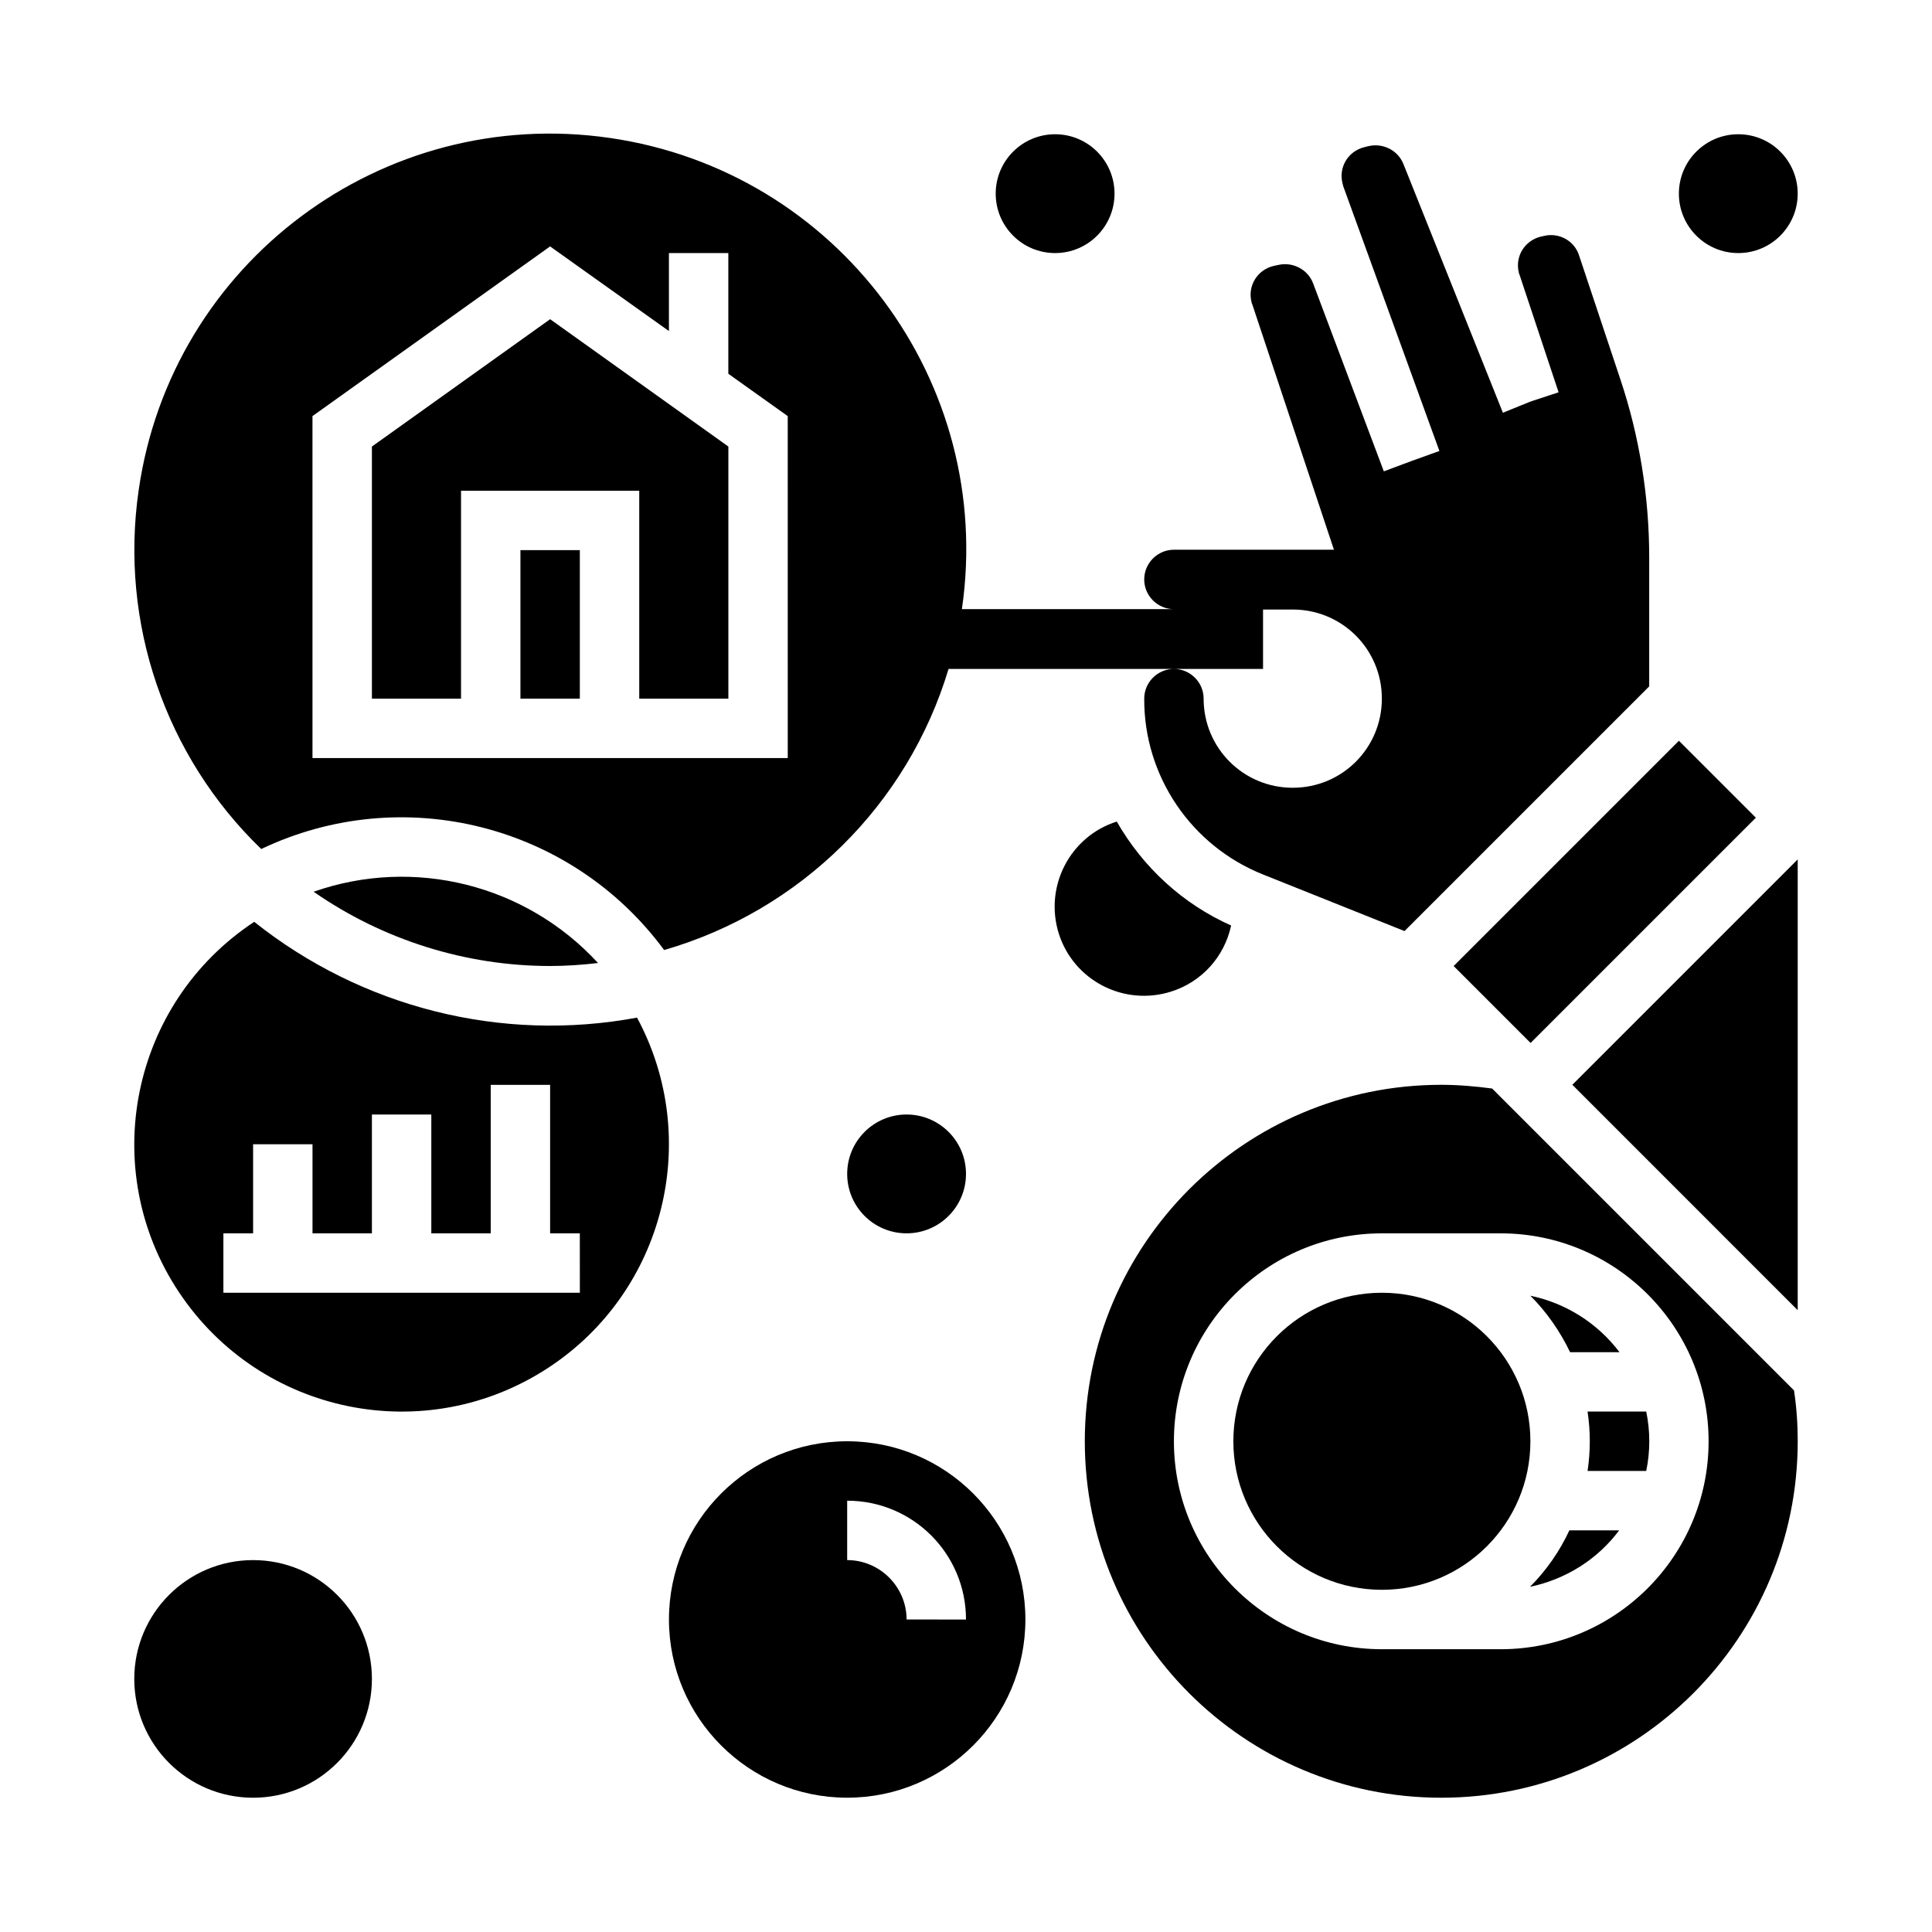
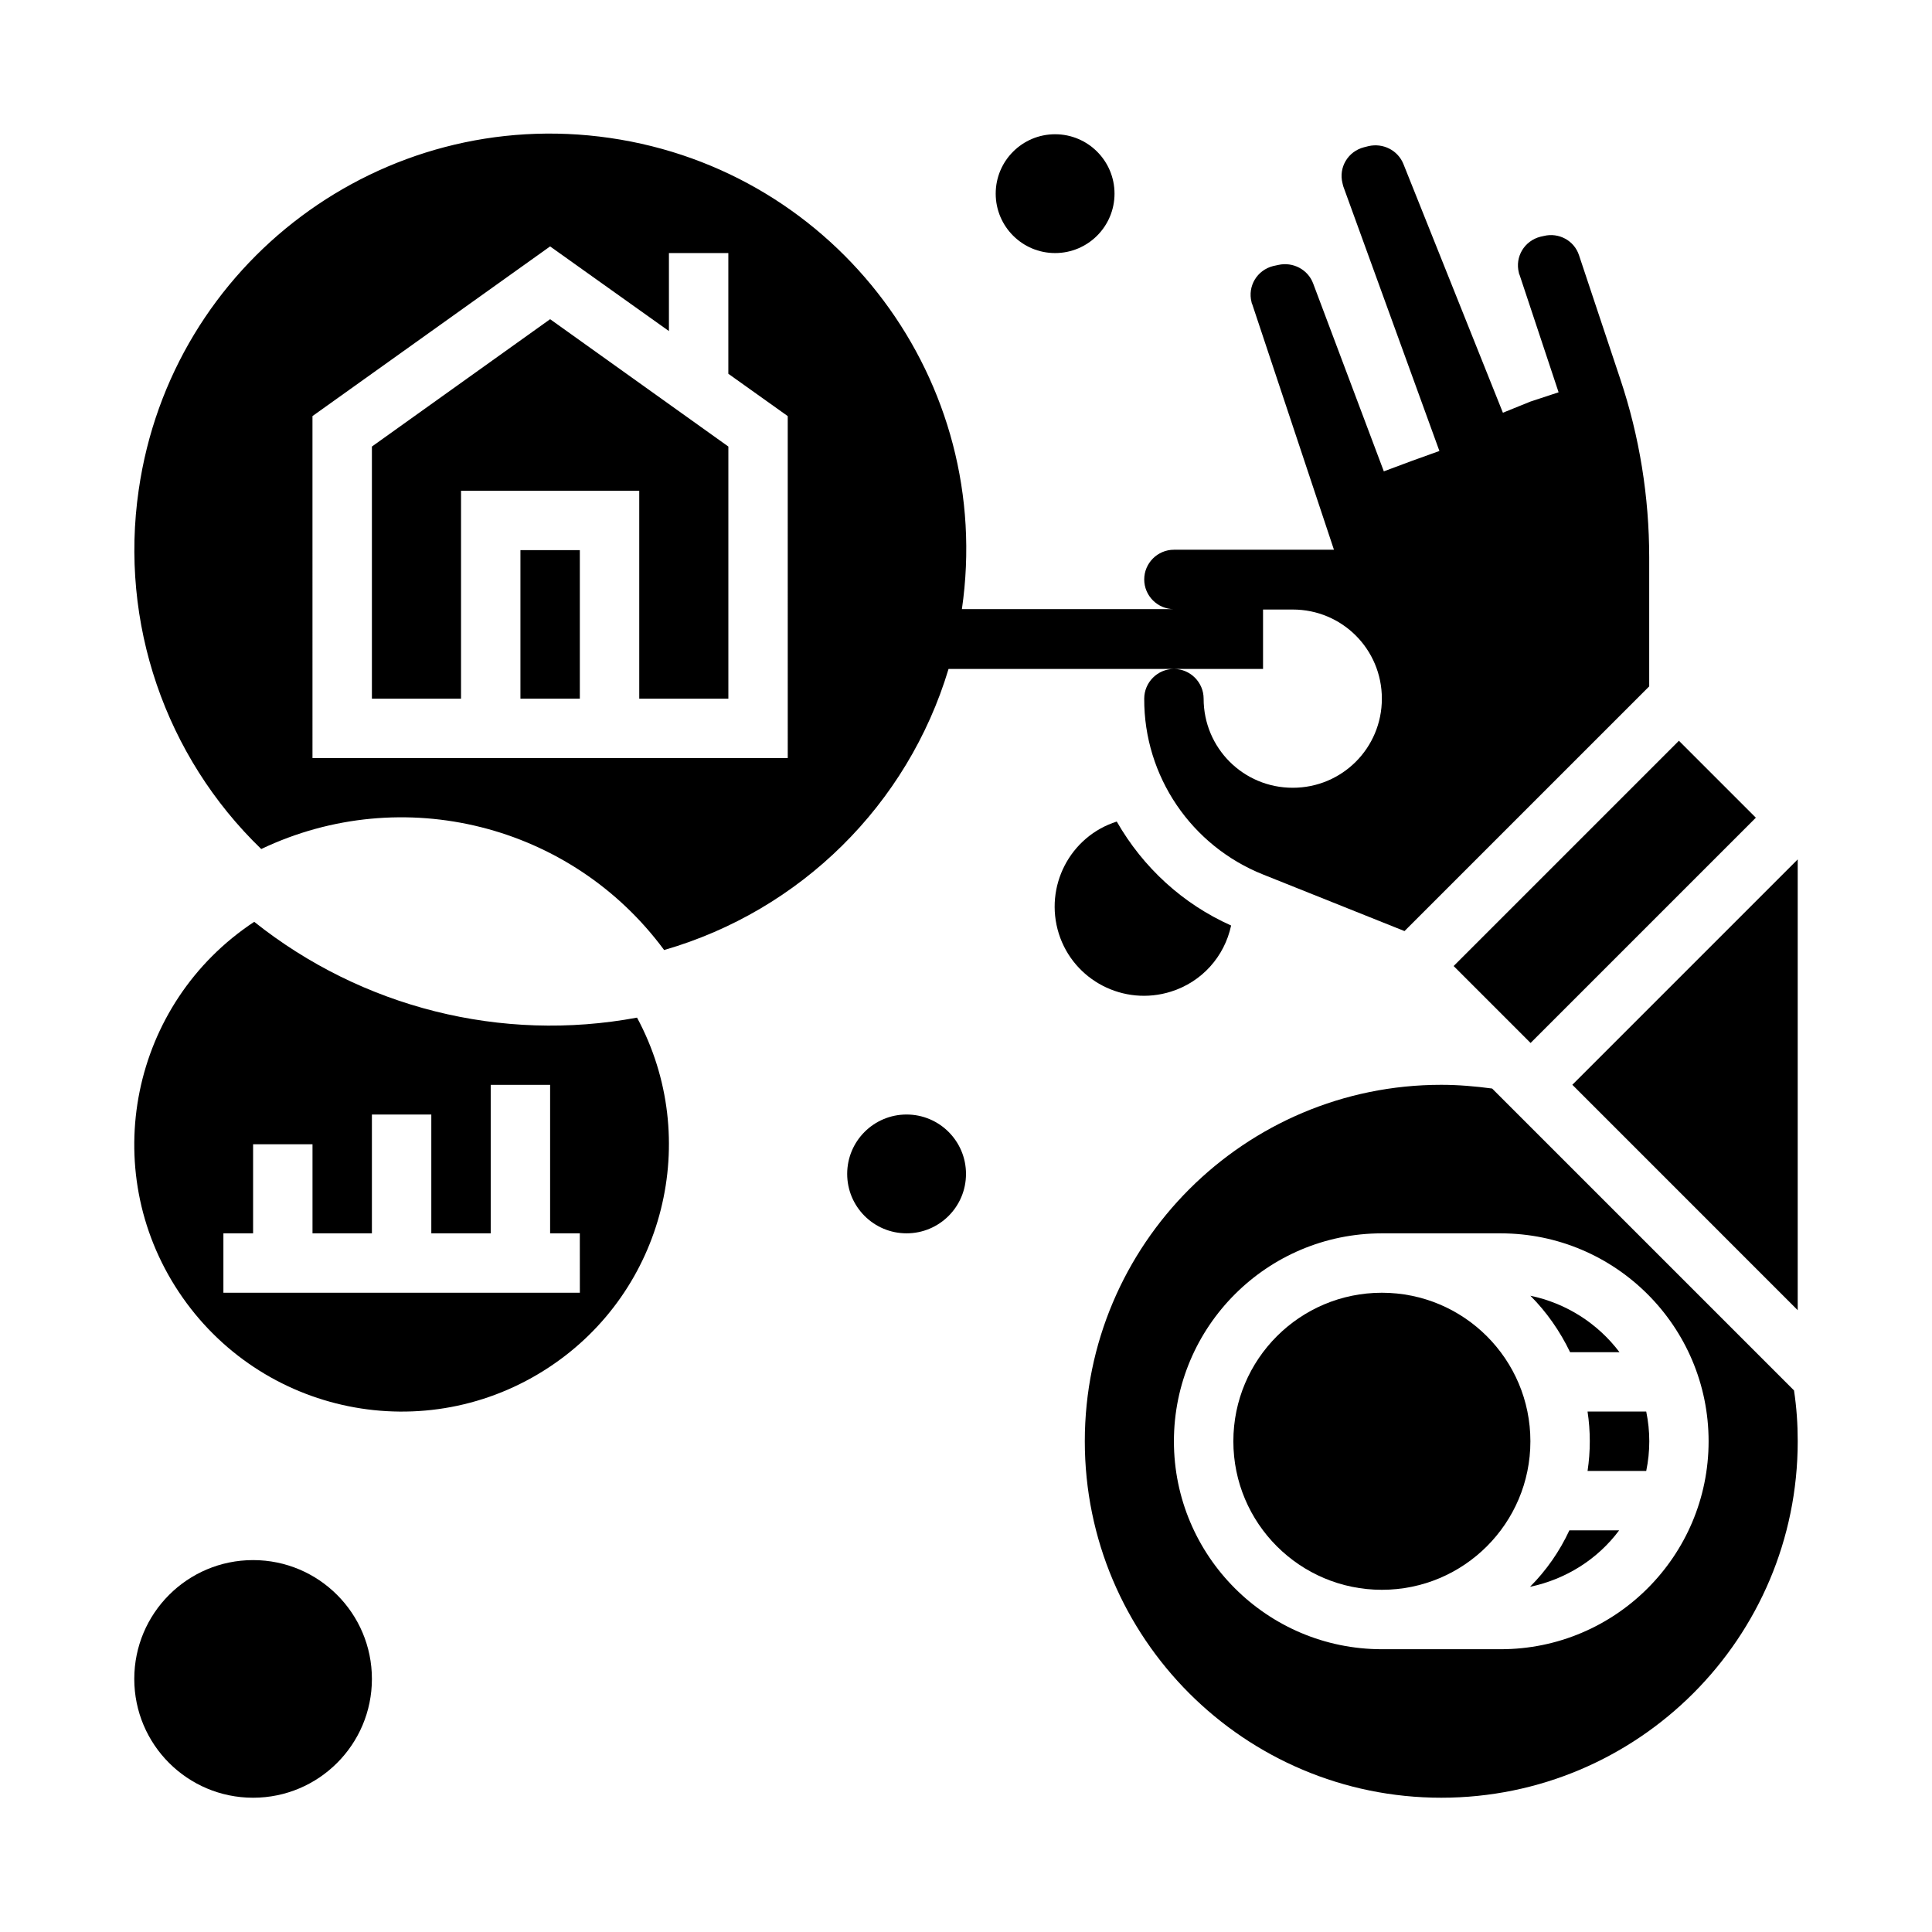
<svg xmlns="http://www.w3.org/2000/svg" fill="#000000" width="800px" height="800px" version="1.1" viewBox="144 144 512 512">
  <g>
-     <path d="m620.41 491.21v-119.46l-59.727 59.73z" />
+     <path d="m620.41 491.21v-119.46l-59.727 59.73" />
    <path d="m312.82 413.68c-35.918 6.691-72.914-2.656-101.45-25.387-32.672 21.551-41.625 65.535-19.977 98.105 21.648 32.57 65.535 41.523 98.203 19.875 30.504-20.172 40.539-60.418 23.223-92.594zm-15.152 72.914h-94.465v-15.742h7.871v-23.617h15.742v23.617h15.742v-31.488h15.742v31.488h15.742v-39.359h15.742v39.359h7.871z" />
    <path d="m242.56 262.34v66.812h23.617v-55.102h47.23v55.102h23.617v-66.812l-47.234-33.75z" />
    <path d="m281.92 289.79h15.742v39.359h-15.742z" />
    <path d="m213.23 369c37.391-17.809 82.164-6.594 106.77 26.766 36.113-10.43 64.551-38.473 75.375-74.488l83.344-0.004v-15.742h7.871c13.086 0 23.617 10.527 23.617 23.617 0 13.086-10.527 23.617-23.617 23.617-13.086 0-23.617-10.527-23.617-23.617 0-4.328-3.543-7.871-7.871-7.871-4.328 0-7.871 3.543-7.871 7.871-0.098 20.566 12.496 39.066 31.586 46.641l37.391 14.957 64.848-64.848v-34.145c0-16.039-2.559-32.078-7.676-47.332l-10.922-32.766c-1.277-3.938-5.41-6.102-9.348-5.117l-0.887 0.195c-4.231 1.082-6.789 5.312-5.707 9.543 0 0.195 0.098 0.395 0.195 0.59l10.332 31.094-7.477 2.465-7.281 2.953-26.371-65.93c-1.477-3.641-5.41-5.609-9.25-4.723l-1.18 0.297c-4.231 1.082-6.789 5.312-5.707 9.543 0.098 0.297 0.098 0.492 0.195 0.789l25.484 70.16-7.379 2.656-7.379 2.754v-0.098l-18.695-49.691c-1.379-3.738-5.41-5.805-9.25-4.922l-1.379 0.297c-4.231 1.082-6.789 5.312-5.707 9.543 0 0.195 0.098 0.395 0.195 0.59l21.648 65.043h-42.41c-4.328 0-7.871 3.543-7.871 7.871s3.543 7.871 7.871 7.871h-56.188c8.758-60.223-32.965-116.11-93.285-124.87-60.316-8.754-116.21 33.066-124.87 93.285-5.117 35.129 6.988 70.555 32.473 95.156zm13.578-114.73 62.977-44.969 31.488 22.434v-20.664h15.742v31.98l15.742 11.219 0.004 90.625h-125.95z" />
-     <path d="m227.11 380.32c18.402 12.793 40.344 19.68 62.68 19.68 4.231 0 8.461-0.297 12.695-0.789-19.09-20.762-48.707-28.242-75.375-18.891z" />
    <path d="m549.57 525.95c0 21.738-17.621 39.363-39.359 39.363s-39.359-17.625-39.359-39.363c0-21.734 17.621-39.359 39.359-39.359s39.359 17.625 39.359 39.359" />
    <path d="m549.47 564.52c9.445-1.969 17.91-7.281 23.617-14.957h-13.188c-2.559 5.512-6.102 10.629-10.43 14.957z" />
    <path d="m529.23 400.01 59.699-59.699 20.387 20.387-59.699 59.699z" />
    <path d="m564.72 518.08c0.789 5.215 0.789 10.527 0 15.742h15.547c1.082-5.215 1.082-10.527 0-15.742z" />
-     <path d="m368.51 525.95c-26.074 0-47.23 21.156-47.23 47.23 0 26.074 21.156 47.23 47.23 47.23s47.23-21.156 47.23-47.23c0-26.074-21.156-47.23-47.23-47.23zm15.742 47.234c0-8.66-7.086-15.742-15.742-15.742v-15.742c17.418 0 31.488 14.07 31.488 31.488z" />
    <path d="m470.26 389.27c-12.793-5.707-23.32-15.352-30.309-27.551-12.398 3.938-19.285 17.219-15.352 29.719 3.938 12.398 17.219 19.285 29.719 15.352 8.168-2.562 14.168-9.254 15.941-17.52z" />
    <path d="m539.43 432.47c-4.43-0.59-8.953-0.984-13.48-0.984-52.152 0-94.465 42.312-94.465 94.465 0 52.152 42.312 94.465 94.465 94.465s94.465-42.312 94.465-94.465c0-4.527-0.297-8.953-0.984-13.48zm2.262 148.59h-31.488c-30.406 0-55.105-24.699-55.105-55.105s24.699-55.105 55.105-55.105h31.488c30.406 0 55.105 24.699 55.105 55.105s-24.699 55.105-55.105 55.105z" />
    <path d="m573.18 502.34c-5.805-7.676-14.168-12.988-23.617-14.957 4.328 4.328 7.871 9.445 10.527 14.957z" />
    <path d="m400 455.1c0 8.695-7.051 15.746-15.746 15.746-8.695 0-15.742-7.051-15.742-15.746 0-8.695 7.047-15.742 15.742-15.742 8.695 0 15.746 7.047 15.746 15.742" />
    <path d="m242.56 588.93c0 17.391-14.098 31.488-31.488 31.488-17.391 0-31.488-14.098-31.488-31.488s14.098-31.488 31.488-31.488c17.391 0 31.488 14.098 31.488 31.488" />
    <path d="m439.36 195.32c0 8.695-7.051 15.746-15.746 15.746-8.695 0-15.742-7.051-15.742-15.746 0-8.695 7.047-15.742 15.742-15.742 8.695 0 15.746 7.047 15.746 15.742" />
-     <path d="m620.41 195.32c0 8.695-7.047 15.746-15.742 15.746s-15.746-7.051-15.746-15.746c0-8.695 7.051-15.742 15.746-15.742s15.742 7.047 15.742 15.742" />
  </g>
</svg>